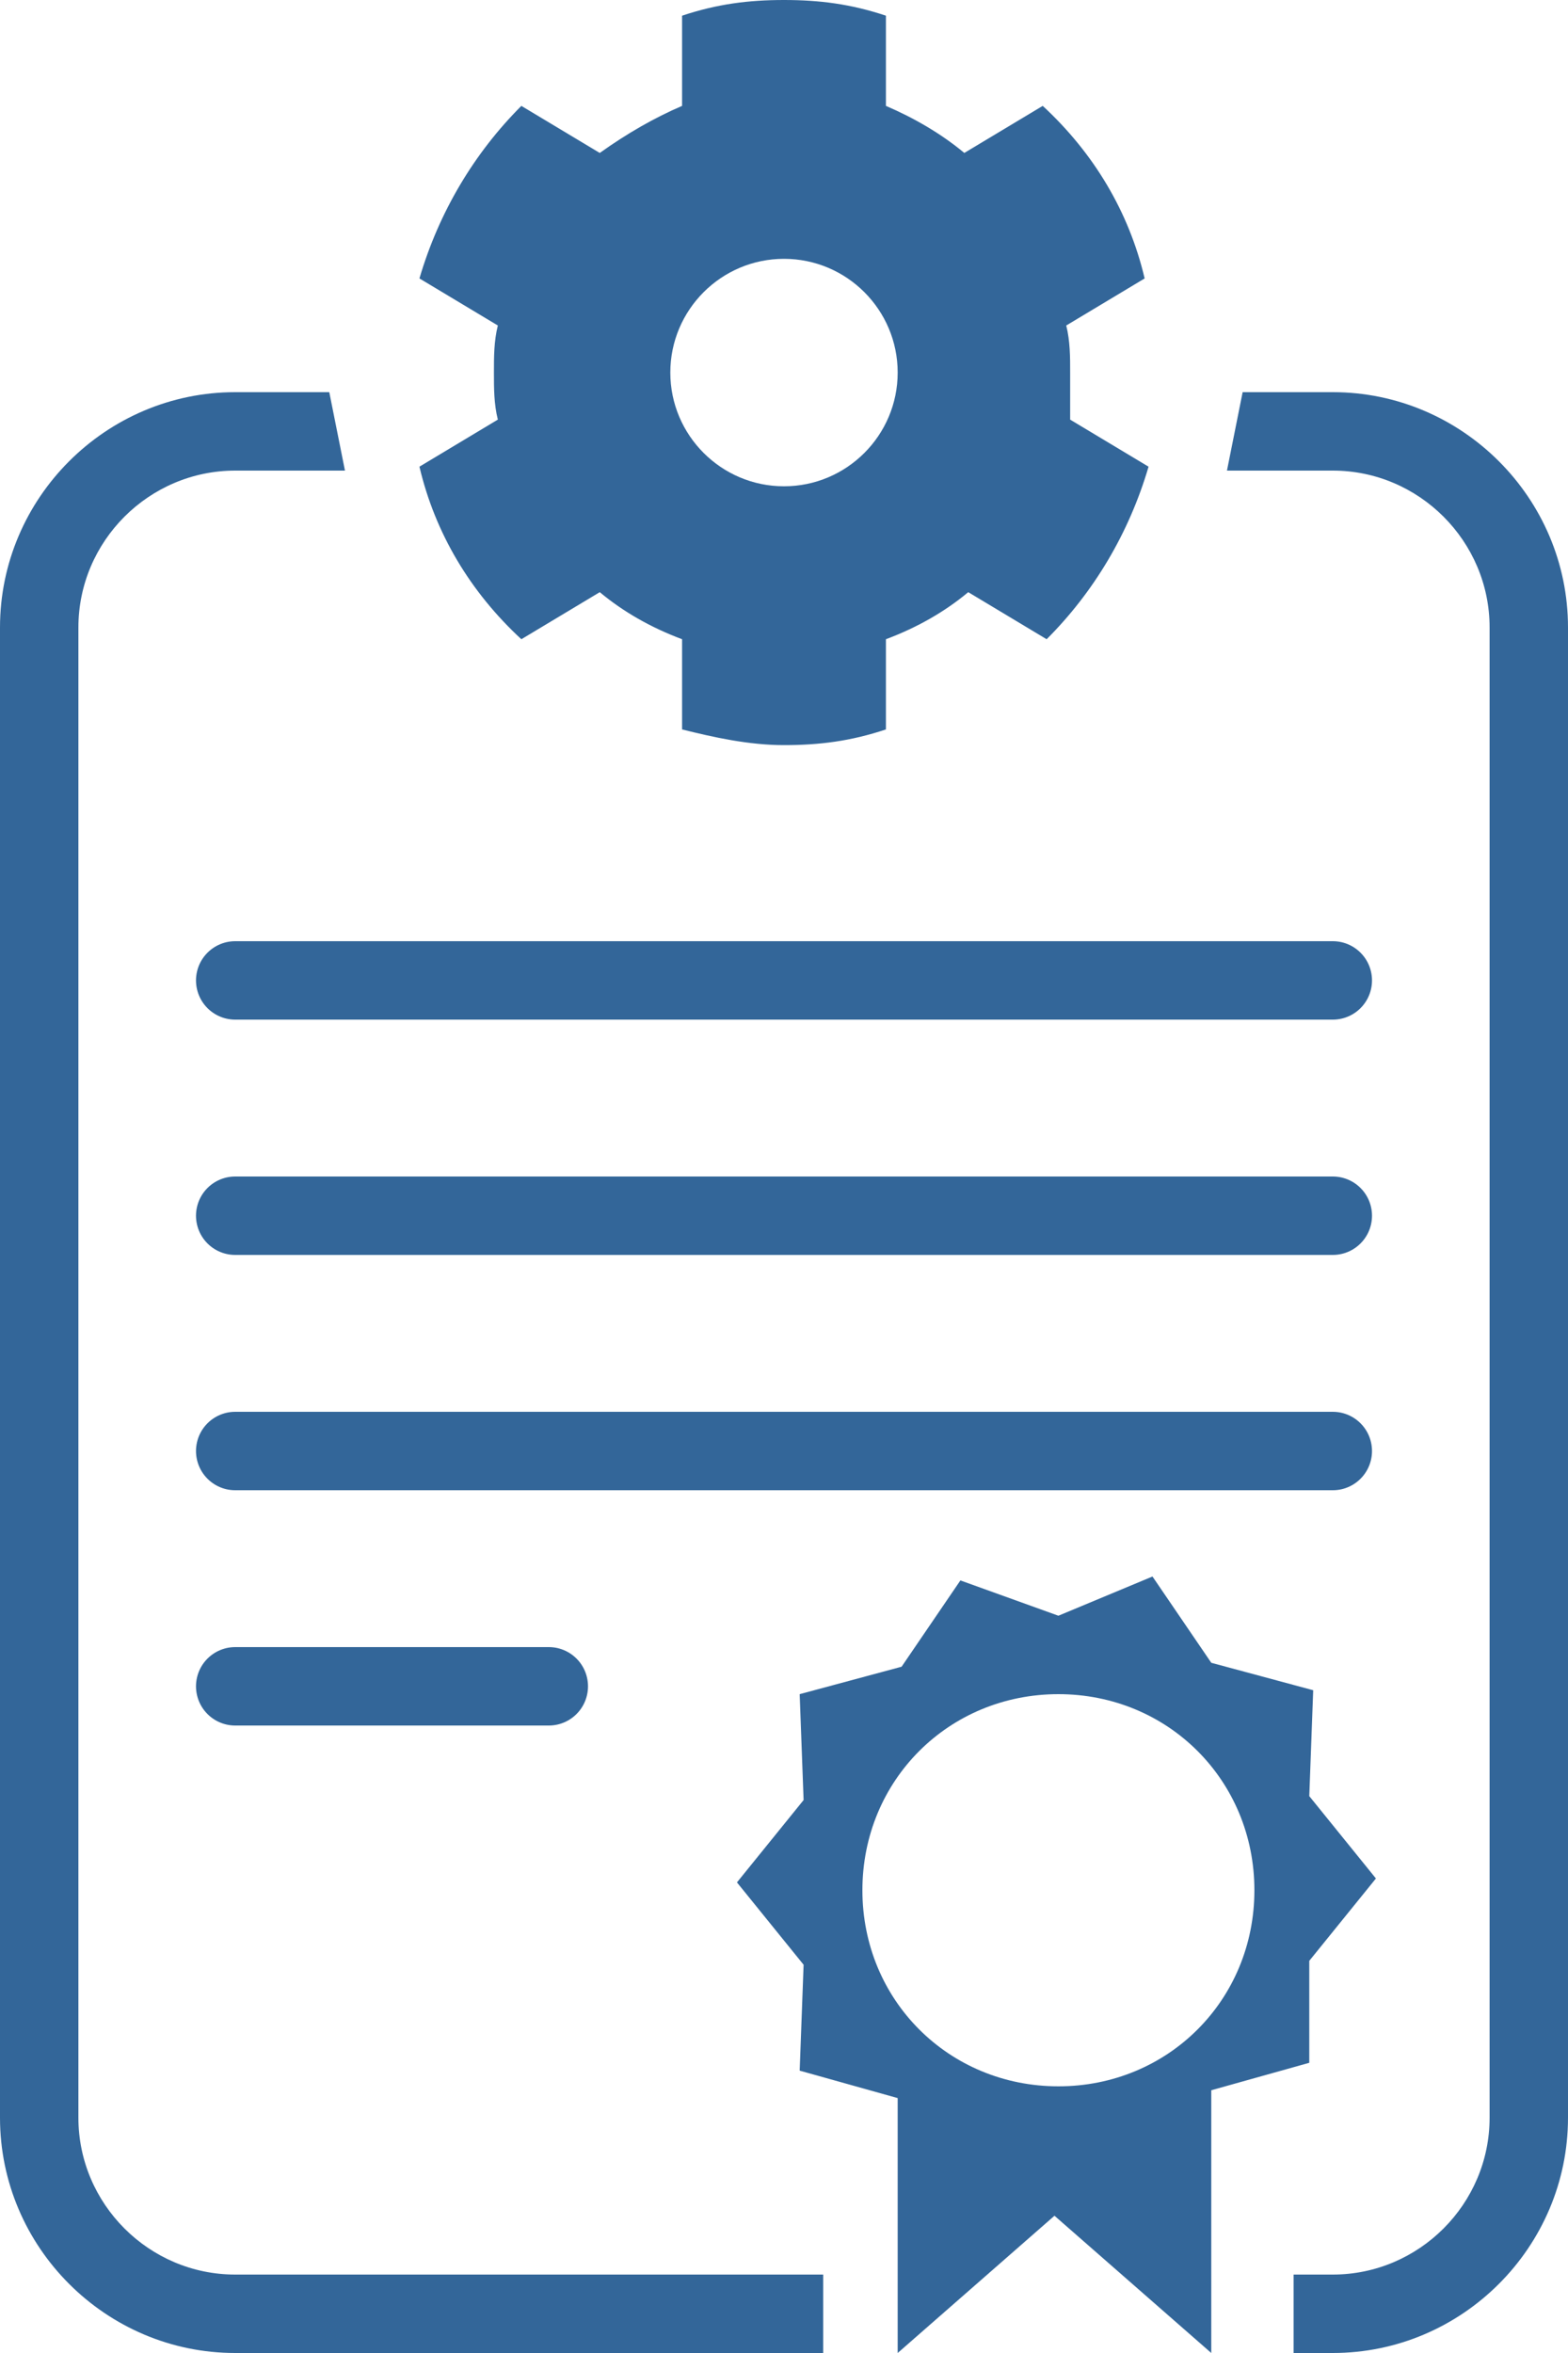
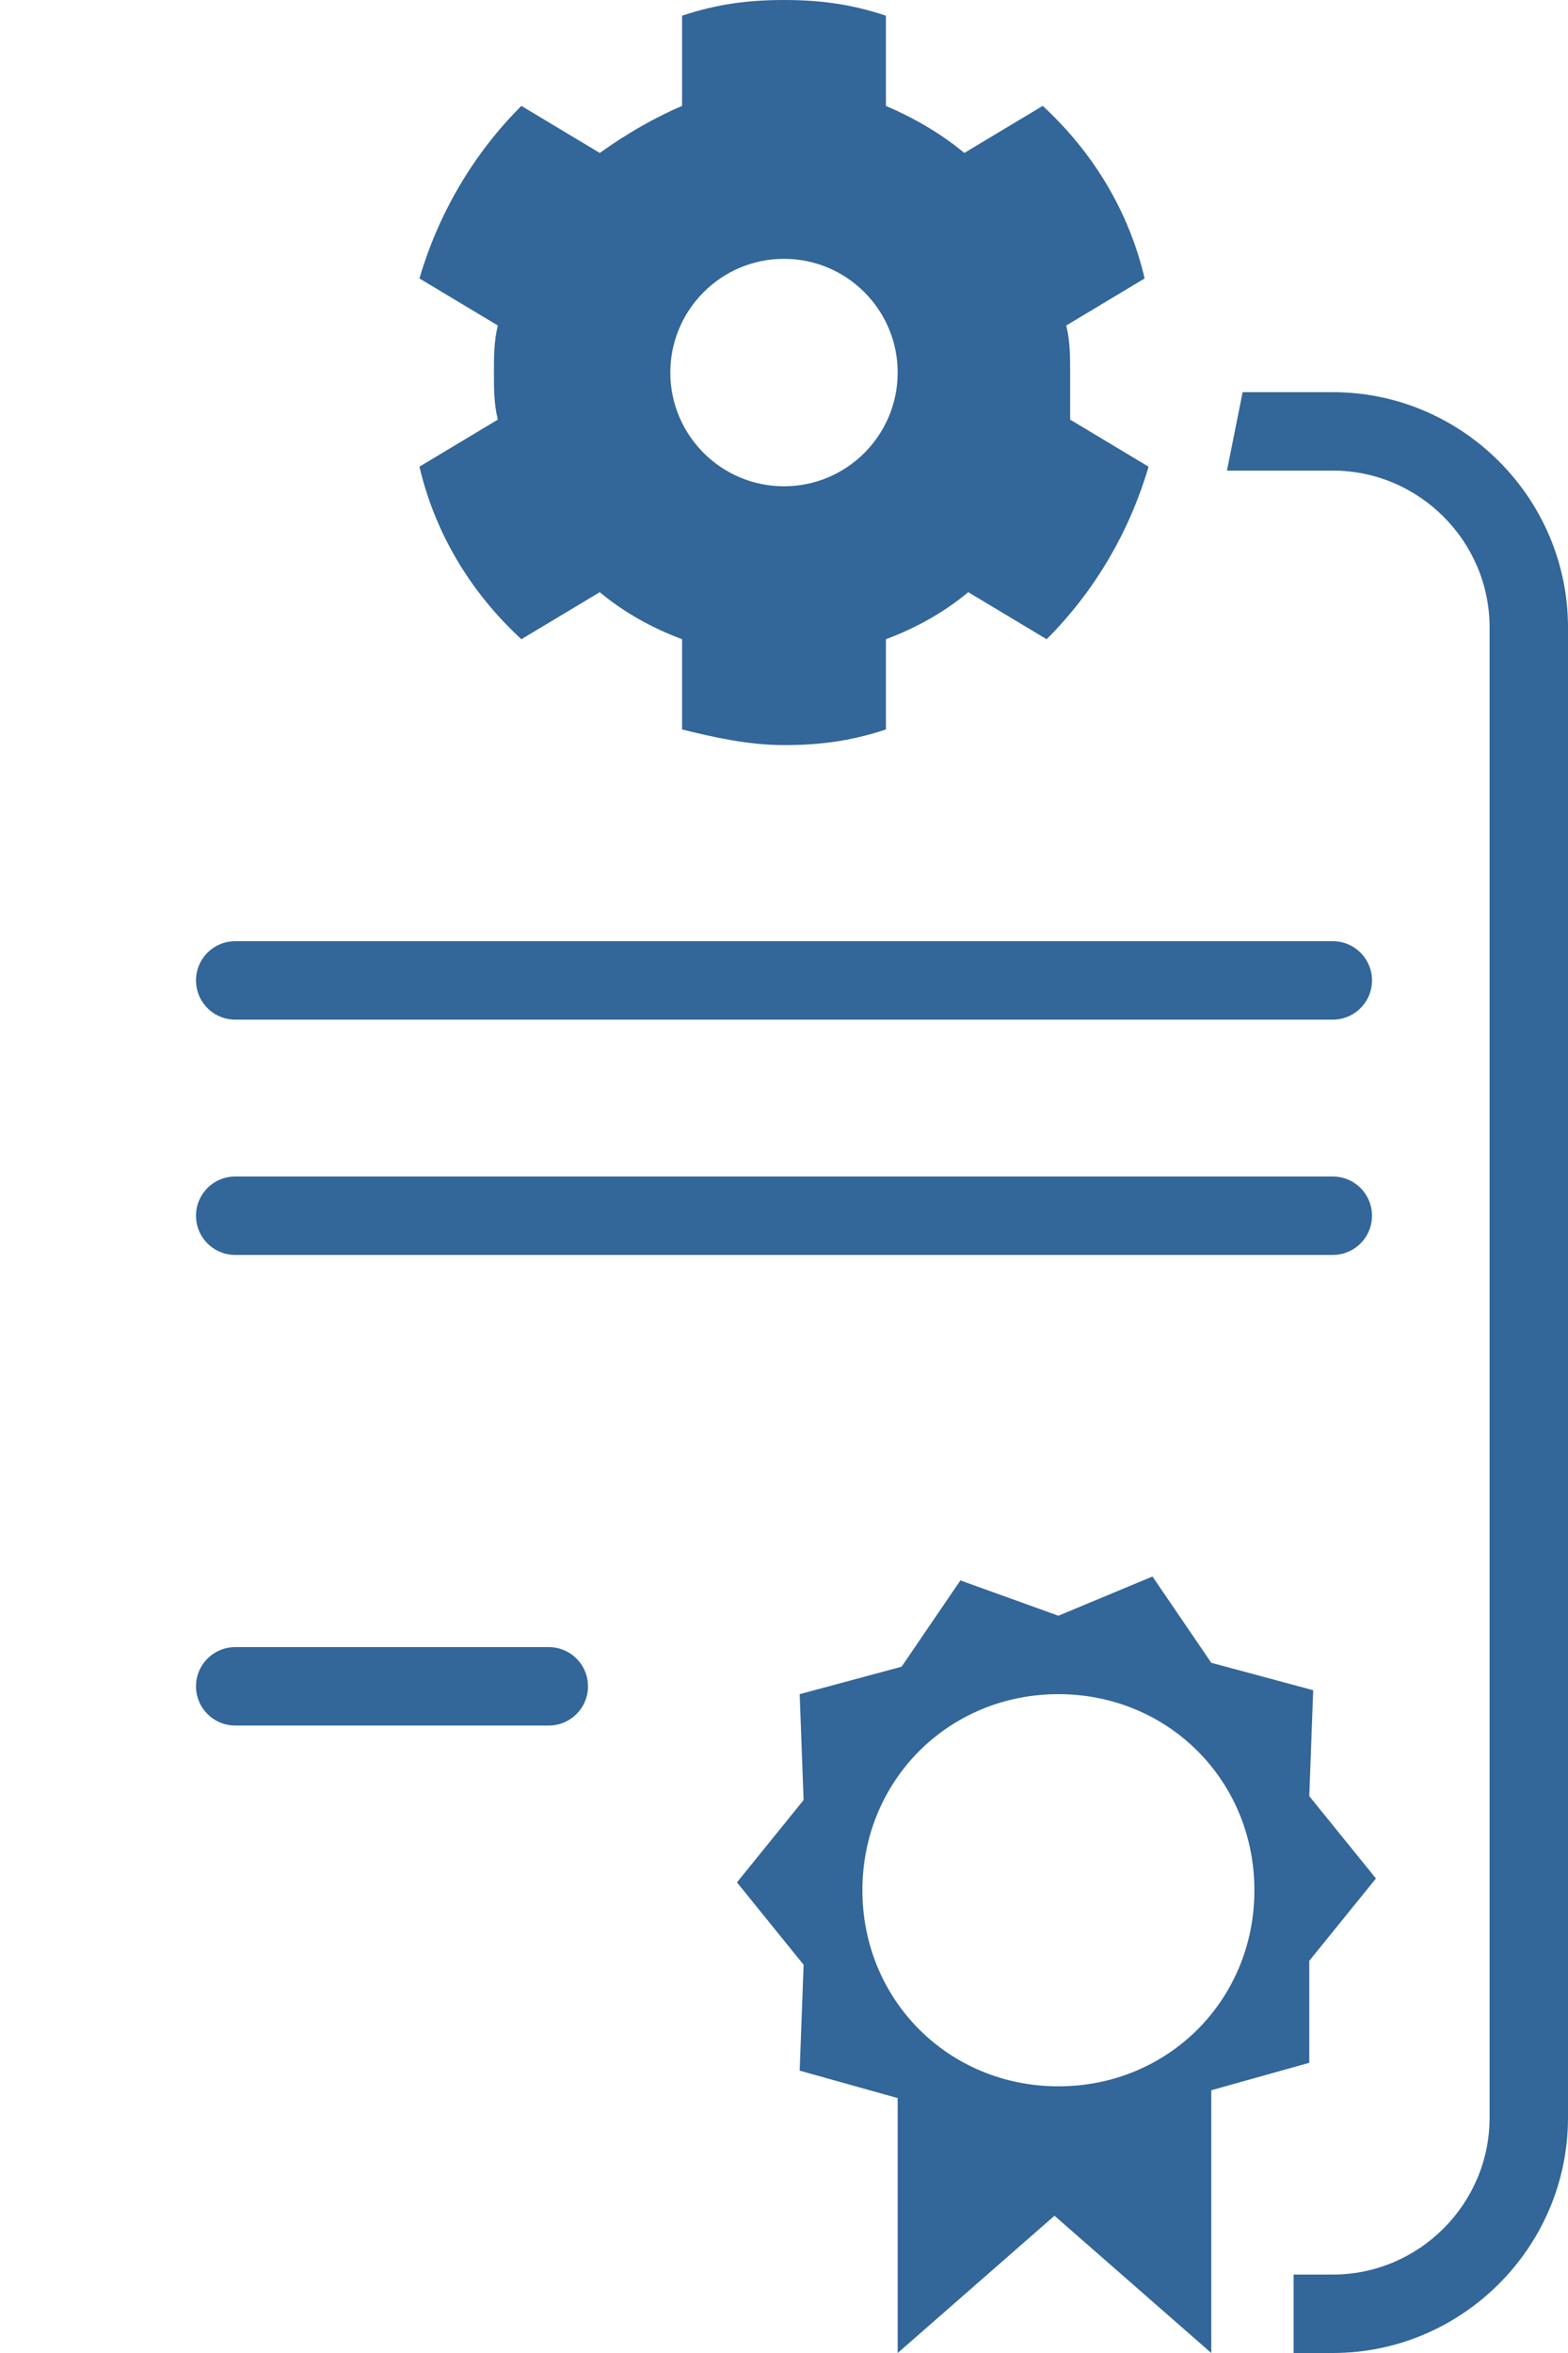
<svg xmlns="http://www.w3.org/2000/svg" width="40" height="60" viewBox="0 0 40 60" fill="none">
  <g clip-path="url(#clip0_151_1847)">
    <path d="M33.4 50L35.1 47.9L33.4 45.8L33.5 43.1L30.9 42.4L29.4 40.2L27 41.2L24.5 40.3L23 42.5L20.4 43.2L20.5 45.9L18.8 48L20.5 50.1L20.4 52.8L22.9 53.5V60L26.9 56.5L30.9 60V53.3L33.4 52.6V50ZM27 53.2C24.2 53.2 22 51 22 48.2C22 45.4 24.2 43.2 27 43.2C29.8 43.2 32 45.4 32 48.2C32 51 29.8 53.2 27 53.2Z" fill="#336699" />
    <path d="M6 25H34" stroke="#336699" stroke-width="2" stroke-miterlimit="10" stroke-linecap="round" />
    <path d="M6 31H34" stroke="#336699" stroke-width="2" stroke-miterlimit="10" stroke-linecap="round" />
-     <path d="M6 37H34" stroke="#336699" stroke-width="2" stroke-miterlimit="10" stroke-linecap="round" />
    <path d="M6 43H14" stroke="#336699" stroke-width="2" stroke-miterlimit="10" stroke-linecap="round" />
-     <path d="M2 54V16C2 13.8 3.8 12 6 12H8.8L8.4 10H6C2.7 10 0 12.7 0 16V54C0 57.3 2.7 60 6 60H21V58H6C3.8 58 2 56.2 2 54Z" fill="#336699" />
    <path d="M34 10H31.7L31.3 12H34C36.2 12 38 13.8 38 16V54C38 56.2 36.2 58 34 58H33V60H34C37.3 60 40 57.3 40 54V16C40 12.7 37.3 10 34 10Z" fill="#336699" />
    <path d="M27.3 9.5C27.3 9.1 27.3 8.7 27.2 8.3L29.2 7.1C28.8 5.4 27.9 3.9 26.6 2.7L24.6 3.9C24 3.4 23.3 3 22.6 2.7V0.4C21.7 0.1 20.9 0 20 0C19.1 0 18.3 0.1 17.4 0.4V2.7C16.7 3 16 3.4 15.3 3.9L13.3 2.7C12.1 3.9 11.2 5.4 10.7 7.1L12.7 8.3C12.6 8.7 12.6 9.1 12.6 9.5C12.6 9.9 12.6 10.3 12.7 10.7L10.7 11.9C11.1 13.6 12 15.1 13.3 16.3L15.3 15.1C15.9 15.6 16.6 16 17.4 16.3V18.6C18.2 18.8 19.1 19 20 19C20.9 19 21.7 18.9 22.6 18.6V16.3C23.4 16 24.1 15.6 24.7 15.1L26.7 16.3C27.9 15.1 28.8 13.6 29.3 11.9L27.3 10.7C27.3 10.3 27.3 9.9 27.3 9.5ZM20 12.4C18.4 12.4 17.1 11.1 17.1 9.5C17.1 7.9 18.4 6.6 20 6.6C21.6 6.6 22.9 7.9 22.9 9.5C22.9 11.1 21.6 12.4 20 12.4Z" fill="#336699" />
  </g>
  <defs>
    <clipPath id="clip0_151_1847">
      <rect width="40" height="60" fill="white" />
    </clipPath>
  </defs>
</svg>